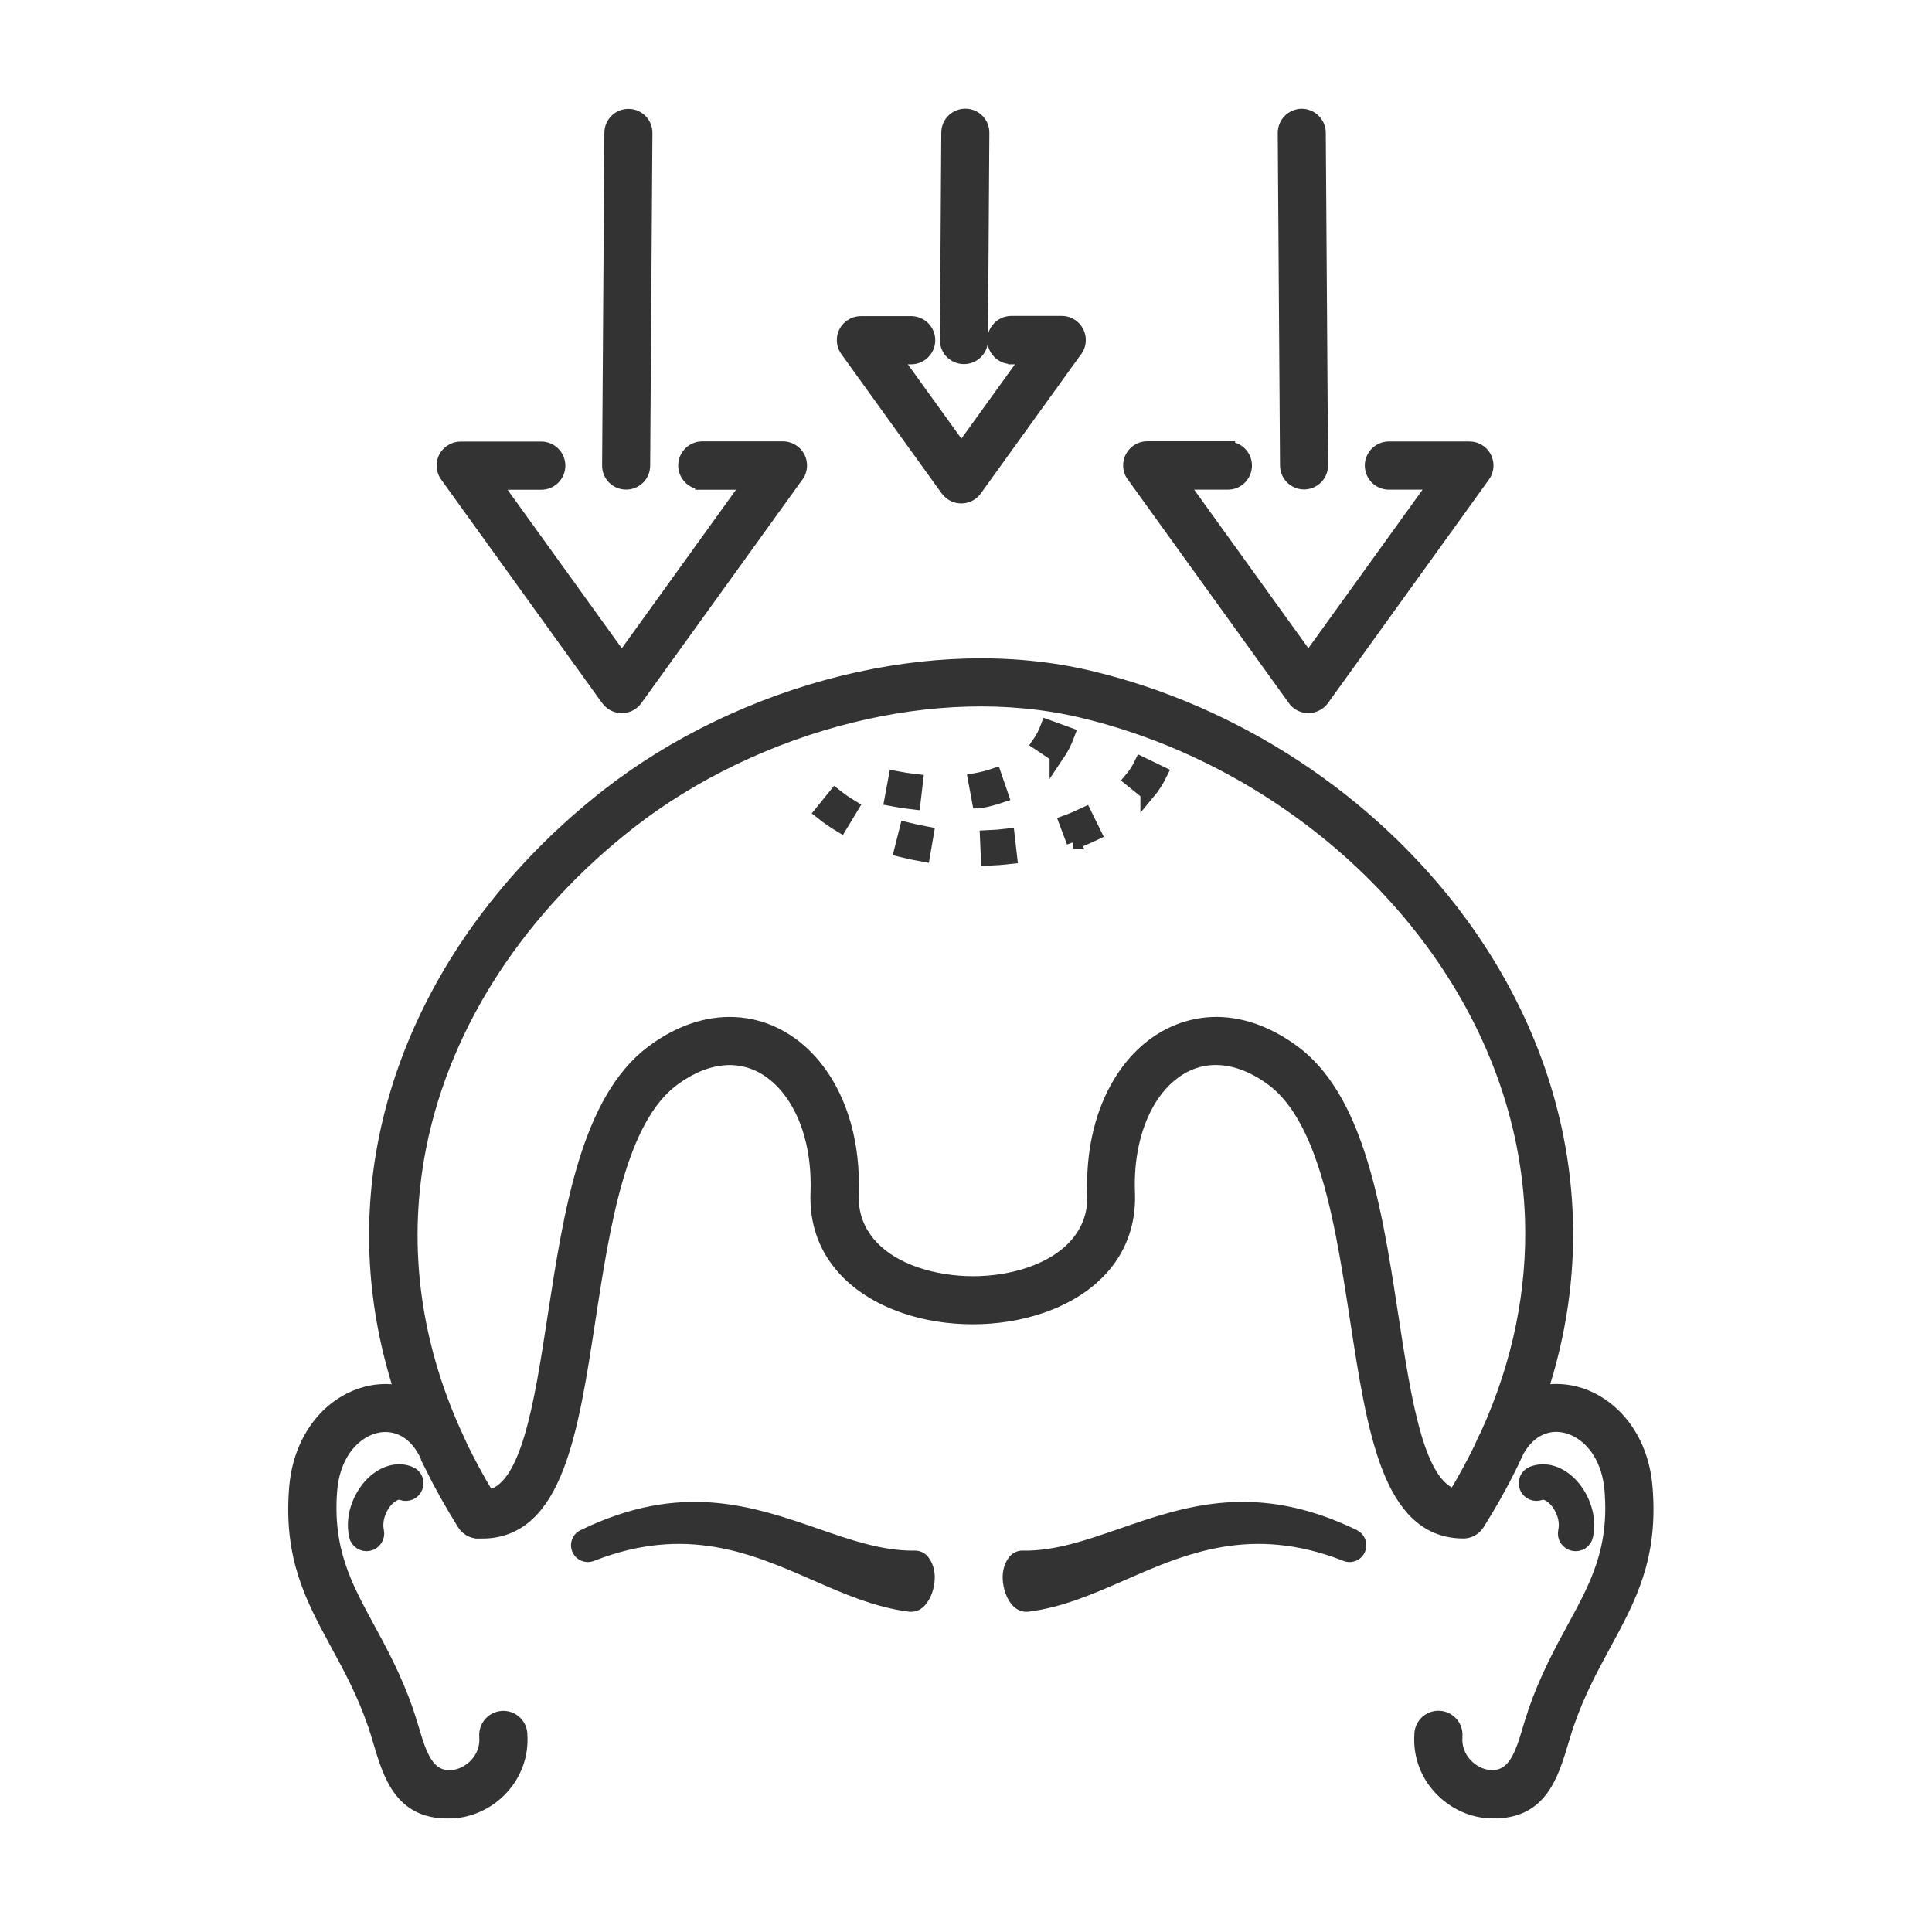
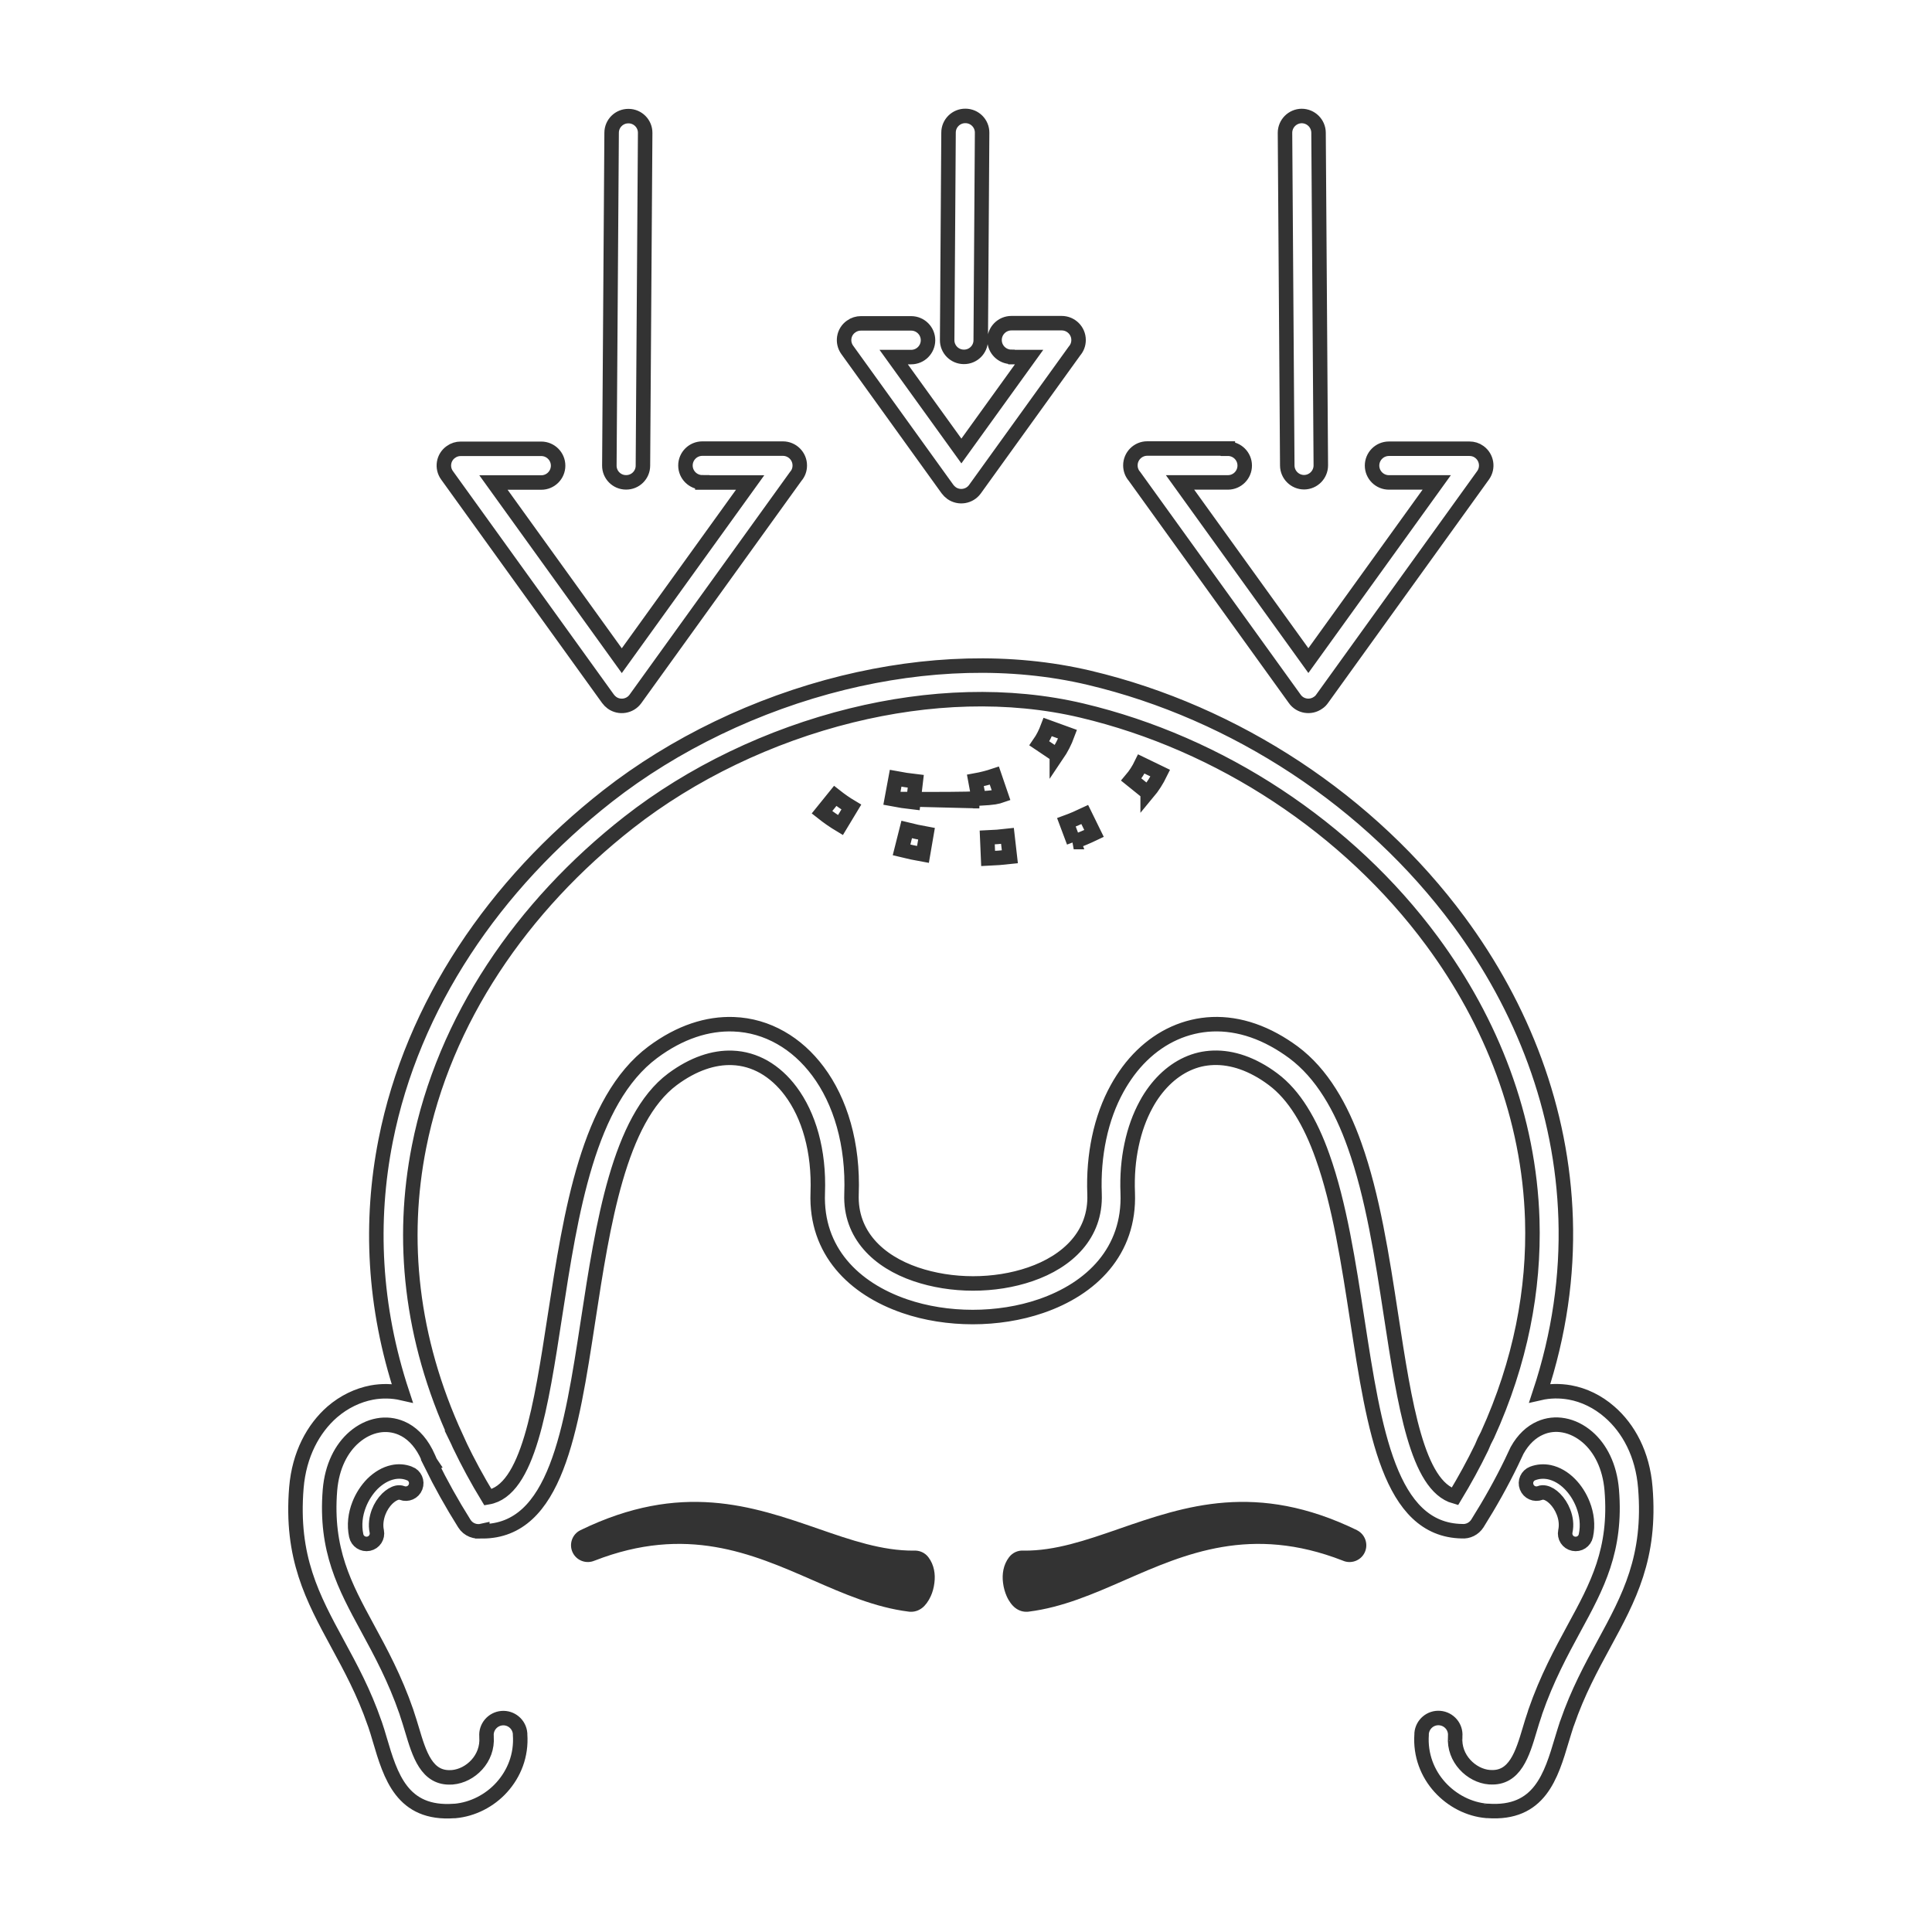
<svg xmlns="http://www.w3.org/2000/svg" width="80" height="80" viewBox="0 0 80 80" fill="none">
  <mask id="path-1-outside-1_1019_23666" maskUnits="userSpaceOnUse" x="11.235" y="3.8" width="58" height="72" fill="black">
    <rect fill="white" x="11.235" y="3.8" width="58" height="72" />
-     <path d="M63.776 61.82C63.551 61.906 63.302 61.795 63.216 61.571C63.13 61.346 63.24 61.098 63.465 61.012C63.69 60.926 63.923 60.914 64.152 60.959C64.459 61.024 64.753 61.196 64.998 61.444C65.227 61.673 65.423 61.975 65.55 62.306C65.705 62.701 65.763 63.15 65.668 63.587C65.619 63.824 65.391 63.971 65.153 63.922C64.916 63.873 64.769 63.644 64.818 63.407C64.876 63.138 64.839 62.861 64.741 62.612C64.659 62.399 64.532 62.203 64.385 62.057C64.254 61.926 64.111 61.836 63.972 61.808C63.903 61.795 63.833 61.795 63.772 61.82L63.776 61.82ZM53.209 5.501C53.209 5.117 53.519 4.807 53.899 4.803C54.284 4.803 54.594 5.113 54.598 5.493L54.692 19.27C54.692 19.654 54.382 19.964 54.002 19.968C53.617 19.968 53.307 19.658 53.303 19.278L53.209 5.501ZM50.842 18.581C51.226 18.581 51.541 18.891 51.541 19.278C51.541 19.662 51.23 19.976 50.842 19.976H48.863L54.177 27.354L59.492 19.976H57.513C57.129 19.976 56.814 19.666 56.814 19.278C56.814 18.895 57.125 18.581 57.513 18.581H60.849C60.992 18.581 61.131 18.621 61.253 18.711C61.564 18.936 61.633 19.368 61.413 19.678L54.75 28.93C54.705 28.995 54.652 29.052 54.582 29.097C54.271 29.321 53.834 29.252 53.613 28.938L46.975 19.723C46.868 19.601 46.807 19.442 46.807 19.27C46.807 18.887 47.118 18.572 47.506 18.572H50.842L50.842 18.581ZM25.326 5.498C25.326 5.114 25.64 4.804 26.025 4.808C26.409 4.808 26.72 5.122 26.715 5.506L26.622 19.283C26.622 19.667 26.307 19.977 25.922 19.973C25.538 19.973 25.227 19.659 25.232 19.275L25.326 5.498ZM29.082 19.972C28.698 19.972 28.383 19.662 28.383 19.274C28.383 18.891 28.694 18.576 29.082 18.576H32.418C32.802 18.576 33.117 18.887 33.117 19.274C33.117 19.45 33.056 19.605 32.949 19.727L26.311 28.942C26.086 29.252 25.652 29.321 25.342 29.101C25.276 29.052 25.219 28.995 25.174 28.933L18.511 19.682C18.286 19.372 18.356 18.935 18.671 18.715C18.793 18.625 18.936 18.584 19.075 18.584H22.411C22.795 18.584 23.11 18.895 23.11 19.282C23.11 19.666 22.799 19.98 22.411 19.98H20.433L25.747 27.358L31.061 19.98H29.082L29.082 19.972ZM39.277 5.49C39.277 5.106 39.592 4.796 39.976 4.8C40.361 4.8 40.671 5.114 40.667 5.498L40.61 14.088C40.61 14.471 40.295 14.782 39.911 14.777C39.527 14.777 39.216 14.463 39.22 14.08L39.277 5.49ZM41.881 14.777C41.497 14.777 41.182 14.467 41.182 14.08C41.182 13.696 41.493 13.382 41.881 13.382H43.962C44.346 13.382 44.661 13.692 44.661 14.08C44.661 14.255 44.599 14.41 44.493 14.533L40.369 20.258C40.144 20.568 39.711 20.637 39.4 20.417C39.334 20.368 39.277 20.311 39.232 20.25L35.083 14.488C34.858 14.178 34.928 13.741 35.243 13.521C35.365 13.431 35.508 13.39 35.647 13.39H37.728C38.112 13.39 38.427 13.7 38.427 14.088C38.427 14.471 38.116 14.786 37.728 14.786H37.005L39.809 18.675L42.613 14.786H41.889L41.881 14.777ZM43.761 31.272C43.946 30.999 44.093 30.713 44.207 30.403L43.386 30.105C43.295 30.346 43.185 30.57 43.038 30.782L43.761 31.268V31.272ZM36.927 33.084C37.221 33.141 37.52 33.186 37.818 33.219L37.92 32.353C37.642 32.321 37.364 32.28 37.086 32.227L36.927 33.084ZM40.553 33.174C40.859 33.117 41.162 33.043 41.456 32.941L41.174 32.117C40.916 32.203 40.659 32.268 40.389 32.317L40.548 33.174H40.553ZM47.522 32.831C47.727 32.586 47.907 32.3 48.046 32.015L47.261 31.635C47.15 31.864 47.007 32.088 46.844 32.28L47.522 32.827V32.831ZM34.036 33.635C34.278 33.827 34.535 34.006 34.801 34.165L35.251 33.419C35.017 33.28 34.797 33.125 34.584 32.957L34.036 33.635ZM37.331 35.194C37.626 35.267 37.92 35.328 38.218 35.381L38.365 34.525C38.092 34.475 37.818 34.418 37.544 34.349L37.331 35.194ZM40.916 35.549C41.219 35.536 41.517 35.512 41.816 35.479L41.717 34.614C41.439 34.647 41.157 34.667 40.879 34.679L40.916 35.549ZM44.46 34.867C44.746 34.761 45.029 34.643 45.302 34.512L44.918 33.729C44.669 33.847 44.415 33.957 44.158 34.051L44.464 34.867H44.46ZM16.958 61.013C17.183 61.098 17.293 61.347 17.207 61.572C17.121 61.796 16.872 61.906 16.647 61.821C16.586 61.796 16.516 61.796 16.447 61.808C16.312 61.837 16.169 61.927 16.034 62.057C15.887 62.204 15.76 62.396 15.678 62.612C15.584 62.861 15.543 63.143 15.601 63.408C15.65 63.645 15.499 63.873 15.266 63.922C15.028 63.971 14.8 63.82 14.751 63.588C14.656 63.147 14.714 62.702 14.869 62.306C14.996 61.976 15.192 61.678 15.421 61.445C15.67 61.2 15.96 61.025 16.267 60.96C16.492 60.911 16.729 60.923 16.954 61.013L16.958 61.013ZM17.857 60.609C17.829 60.568 17.804 60.519 17.784 60.47C17.771 60.441 17.759 60.413 17.747 60.384C17.71 60.307 17.673 60.229 17.637 60.152C17.371 59.637 17.015 59.303 16.627 59.136C16.316 59.001 15.977 58.964 15.65 59.025C15.306 59.087 14.967 59.254 14.669 59.511C14.137 59.968 13.745 60.715 13.663 61.702C13.463 64.183 14.276 65.681 15.213 67.407C15.76 68.415 16.349 69.497 16.831 70.892C16.839 70.913 16.843 70.929 16.848 70.949C16.929 71.19 16.995 71.406 17.06 71.623C17.359 72.623 17.665 73.667 18.707 73.594H18.728C19.108 73.561 19.476 73.369 19.746 73.071C20.016 72.773 20.179 72.37 20.146 71.921V71.908V71.896C20.114 71.513 20.4 71.178 20.784 71.145C21.168 71.113 21.504 71.398 21.536 71.782V71.81V71.823C21.598 72.684 21.287 73.443 20.78 74.006C20.277 74.565 19.57 74.924 18.838 74.989H18.802C16.647 75.144 16.173 73.549 15.723 72.023C15.658 71.802 15.593 71.582 15.531 71.406C15.523 71.39 15.519 71.37 15.511 71.353C15.069 70.072 14.509 69.044 13.986 68.081C12.944 66.159 12.036 64.49 12.273 61.6C12.388 60.221 12.972 59.152 13.757 58.466C14.244 58.046 14.812 57.773 15.396 57.662C15.813 57.585 16.243 57.593 16.655 57.687C15.466 54.096 15.311 50.558 15.969 47.227C17.077 41.62 20.49 36.622 25.162 32.961C27.909 30.811 31.331 29.154 34.916 28.272C38.304 27.44 41.844 27.293 45.111 28.068C48.144 28.786 51.046 30.068 53.65 31.782C56.262 33.504 58.572 35.667 60.407 38.148C63.044 41.715 64.687 45.942 64.83 50.472C64.904 52.819 64.569 55.238 63.759 57.683C64.168 57.589 64.593 57.585 65.006 57.658C65.591 57.764 66.159 58.038 66.645 58.462C67.434 59.144 68.019 60.213 68.129 61.596C68.366 64.486 67.459 66.155 66.416 68.077C65.893 69.04 65.333 70.068 64.892 71.349C64.883 71.37 64.879 71.386 64.871 71.402C64.81 71.578 64.749 71.798 64.679 72.019C64.225 73.545 63.755 75.141 61.601 74.985C61.556 74.981 61.584 74.985 61.564 74.985C60.832 74.924 60.129 74.561 59.622 74.002C59.115 73.443 58.805 72.68 58.866 71.819C58.87 71.778 58.866 71.794 58.866 71.778C58.899 71.394 59.234 71.109 59.618 71.141C60.002 71.174 60.289 71.508 60.256 71.892C60.252 71.929 60.256 71.896 60.256 71.917C60.223 72.37 60.387 72.769 60.657 73.067C60.926 73.365 61.298 73.561 61.674 73.59C61.711 73.594 61.666 73.59 61.695 73.59C62.733 73.663 63.044 72.618 63.342 71.619C63.408 71.403 63.469 71.186 63.555 70.945C63.559 70.925 63.567 70.909 63.571 70.888C64.053 69.497 64.642 68.415 65.19 67.403C66.13 65.677 66.944 64.175 66.739 61.698C66.657 60.711 66.265 59.964 65.734 59.507C65.435 59.25 65.096 59.083 64.753 59.021C64.421 58.96 64.086 58.993 63.776 59.132C63.412 59.291 63.077 59.593 62.819 60.058C62.754 60.201 62.684 60.348 62.615 60.49C62.606 60.511 62.594 60.531 62.586 60.552C62.177 61.396 61.707 62.237 61.176 63.082C61.033 63.306 60.783 63.425 60.534 63.404C57.542 63.351 56.908 59.23 56.205 54.667C55.845 52.329 55.469 49.86 54.762 47.885C54.513 47.179 54.218 46.538 53.871 45.987C53.54 45.461 53.156 45.016 52.71 44.685C52.497 44.526 52.285 44.388 52.076 44.277C51.23 43.816 50.417 43.706 49.689 43.873C48.966 44.045 48.32 44.502 47.813 45.179C47.682 45.355 47.563 45.538 47.457 45.738C47.191 46.224 46.987 46.783 46.856 47.407C46.725 48.02 46.668 48.685 46.697 49.399C46.787 51.806 45.201 53.365 43.1 54.084C42.221 54.386 41.244 54.536 40.279 54.536C39.31 54.536 38.337 54.386 37.459 54.084C35.357 53.361 33.771 51.802 33.861 49.399C33.927 47.652 33.489 46.183 32.741 45.183C32.422 44.755 32.046 44.416 31.633 44.179C31.229 43.951 30.787 43.82 30.321 43.804C29.557 43.775 28.711 44.049 27.848 44.689C25.633 46.338 24.962 50.692 24.353 54.671C23.65 59.262 23.012 63.404 19.971 63.408V63.392C19.689 63.457 19.386 63.343 19.227 63.086C18.708 62.261 18.25 61.437 17.845 60.613L17.857 60.609ZM18.892 59.539C18.936 59.629 18.981 59.723 19.022 59.821C19.37 60.547 19.762 61.274 20.204 62C21.867 61.719 22.399 58.27 22.983 54.463C23.637 50.215 24.353 45.567 27.03 43.571C28.158 42.73 29.307 42.371 30.378 42.412C31.077 42.437 31.735 42.633 32.328 42.971C32.913 43.302 33.432 43.771 33.869 44.355C34.797 45.595 35.337 47.37 35.259 49.447C35.198 51.125 36.367 52.235 37.92 52.765C38.652 53.014 39.469 53.145 40.291 53.145C41.113 53.145 41.926 53.018 42.662 52.765C44.211 52.235 45.384 51.125 45.323 49.447C45.29 48.619 45.36 47.84 45.511 47.125C45.67 46.366 45.924 45.677 46.255 45.077C46.398 44.816 46.553 44.579 46.717 44.355C47.42 43.412 48.344 42.771 49.395 42.522C50.441 42.273 51.594 42.424 52.759 43.061C53.029 43.208 53.294 43.379 53.556 43.571C54.148 44.012 54.643 44.579 55.064 45.248C55.473 45.893 55.808 46.628 56.09 47.423C56.842 49.529 57.231 52.059 57.599 54.463C58.167 58.164 58.682 61.527 60.243 61.967C60.652 61.29 61.02 60.617 61.347 59.943C61.421 59.756 61.502 59.584 61.592 59.421C62.97 56.393 63.534 53.386 63.448 50.508C63.317 46.281 61.772 42.322 59.295 38.968C57.562 36.621 55.371 34.573 52.893 32.941C50.428 31.316 47.673 30.104 44.8 29.423C41.754 28.701 38.439 28.839 35.259 29.623C31.862 30.459 28.628 32.022 26.033 34.055C21.614 37.515 18.388 42.228 17.35 47.492C16.598 51.296 16.986 55.401 18.895 59.539L18.892 59.539Z" />
  </mask>
-   <path d="M63.776 61.82C63.551 61.906 63.302 61.795 63.216 61.571C63.13 61.346 63.24 61.098 63.465 61.012C63.69 60.926 63.923 60.914 64.152 60.959C64.459 61.024 64.753 61.196 64.998 61.444C65.227 61.673 65.423 61.975 65.55 62.306C65.705 62.701 65.763 63.15 65.668 63.587C65.619 63.824 65.391 63.971 65.153 63.922C64.916 63.873 64.769 63.644 64.818 63.407C64.876 63.138 64.839 62.861 64.741 62.612C64.659 62.399 64.532 62.203 64.385 62.057C64.254 61.926 64.111 61.836 63.972 61.808C63.903 61.795 63.833 61.795 63.772 61.82L63.776 61.82ZM53.209 5.501C53.209 5.117 53.519 4.807 53.899 4.803C54.284 4.803 54.594 5.113 54.598 5.493L54.692 19.27C54.692 19.654 54.382 19.964 54.002 19.968C53.617 19.968 53.307 19.658 53.303 19.278L53.209 5.501ZM50.842 18.581C51.226 18.581 51.541 18.891 51.541 19.278C51.541 19.662 51.23 19.976 50.842 19.976H48.863L54.177 27.354L59.492 19.976H57.513C57.129 19.976 56.814 19.666 56.814 19.278C56.814 18.895 57.125 18.581 57.513 18.581H60.849C60.992 18.581 61.131 18.621 61.253 18.711C61.564 18.936 61.633 19.368 61.413 19.678L54.75 28.93C54.705 28.995 54.652 29.052 54.582 29.097C54.271 29.321 53.834 29.252 53.613 28.938L46.975 19.723C46.868 19.601 46.807 19.442 46.807 19.27C46.807 18.887 47.118 18.572 47.506 18.572H50.842L50.842 18.581ZM25.326 5.498C25.326 5.114 25.64 4.804 26.025 4.808C26.409 4.808 26.72 5.122 26.715 5.506L26.622 19.283C26.622 19.667 26.307 19.977 25.922 19.973C25.538 19.973 25.227 19.659 25.232 19.275L25.326 5.498ZM29.082 19.972C28.698 19.972 28.383 19.662 28.383 19.274C28.383 18.891 28.694 18.576 29.082 18.576H32.418C32.802 18.576 33.117 18.887 33.117 19.274C33.117 19.45 33.056 19.605 32.949 19.727L26.311 28.942C26.086 29.252 25.652 29.321 25.342 29.101C25.276 29.052 25.219 28.995 25.174 28.933L18.511 19.682C18.286 19.372 18.356 18.935 18.671 18.715C18.793 18.625 18.936 18.584 19.075 18.584H22.411C22.795 18.584 23.11 18.895 23.11 19.282C23.11 19.666 22.799 19.98 22.411 19.98H20.433L25.747 27.358L31.061 19.98H29.082L29.082 19.972ZM39.277 5.49C39.277 5.106 39.592 4.796 39.976 4.8C40.361 4.8 40.671 5.114 40.667 5.498L40.61 14.088C40.61 14.471 40.295 14.782 39.911 14.777C39.527 14.777 39.216 14.463 39.22 14.08L39.277 5.49ZM41.881 14.777C41.497 14.777 41.182 14.467 41.182 14.08C41.182 13.696 41.493 13.382 41.881 13.382H43.962C44.346 13.382 44.661 13.692 44.661 14.08C44.661 14.255 44.599 14.41 44.493 14.533L40.369 20.258C40.144 20.568 39.711 20.637 39.4 20.417C39.334 20.368 39.277 20.311 39.232 20.25L35.083 14.488C34.858 14.178 34.928 13.741 35.243 13.521C35.365 13.431 35.508 13.39 35.647 13.39H37.728C38.112 13.39 38.427 13.7 38.427 14.088C38.427 14.471 38.116 14.786 37.728 14.786H37.005L39.809 18.675L42.613 14.786H41.889L41.881 14.777ZM43.761 31.272C43.946 30.999 44.093 30.713 44.207 30.403L43.386 30.105C43.295 30.346 43.185 30.57 43.038 30.782L43.761 31.268V31.272ZM36.927 33.084C37.221 33.141 37.52 33.186 37.818 33.219L37.92 32.353C37.642 32.321 37.364 32.28 37.086 32.227L36.927 33.084ZM40.553 33.174C40.859 33.117 41.162 33.043 41.456 32.941L41.174 32.117C40.916 32.203 40.659 32.268 40.389 32.317L40.548 33.174H40.553ZM47.522 32.831C47.727 32.586 47.907 32.3 48.046 32.015L47.261 31.635C47.15 31.864 47.007 32.088 46.844 32.28L47.522 32.827V32.831ZM34.036 33.635C34.278 33.827 34.535 34.006 34.801 34.165L35.251 33.419C35.017 33.28 34.797 33.125 34.584 32.957L34.036 33.635ZM37.331 35.194C37.626 35.267 37.92 35.328 38.218 35.381L38.365 34.525C38.092 34.475 37.818 34.418 37.544 34.349L37.331 35.194ZM40.916 35.549C41.219 35.536 41.517 35.512 41.816 35.479L41.717 34.614C41.439 34.647 41.157 34.667 40.879 34.679L40.916 35.549ZM44.46 34.867C44.746 34.761 45.029 34.643 45.302 34.512L44.918 33.729C44.669 33.847 44.415 33.957 44.158 34.051L44.464 34.867H44.46ZM16.958 61.013C17.183 61.098 17.293 61.347 17.207 61.572C17.121 61.796 16.872 61.906 16.647 61.821C16.586 61.796 16.516 61.796 16.447 61.808C16.312 61.837 16.169 61.927 16.034 62.057C15.887 62.204 15.76 62.396 15.678 62.612C15.584 62.861 15.543 63.143 15.601 63.408C15.65 63.645 15.499 63.873 15.266 63.922C15.028 63.971 14.8 63.82 14.751 63.588C14.656 63.147 14.714 62.702 14.869 62.306C14.996 61.976 15.192 61.678 15.421 61.445C15.67 61.2 15.96 61.025 16.267 60.96C16.492 60.911 16.729 60.923 16.954 61.013L16.958 61.013ZM17.857 60.609C17.829 60.568 17.804 60.519 17.784 60.47C17.771 60.441 17.759 60.413 17.747 60.384C17.71 60.307 17.673 60.229 17.637 60.152C17.371 59.637 17.015 59.303 16.627 59.136C16.316 59.001 15.977 58.964 15.65 59.025C15.306 59.087 14.967 59.254 14.669 59.511C14.137 59.968 13.745 60.715 13.663 61.702C13.463 64.183 14.276 65.681 15.213 67.407C15.76 68.415 16.349 69.497 16.831 70.892C16.839 70.913 16.843 70.929 16.848 70.949C16.929 71.19 16.995 71.406 17.06 71.623C17.359 72.623 17.665 73.667 18.707 73.594H18.728C19.108 73.561 19.476 73.369 19.746 73.071C20.016 72.773 20.179 72.37 20.146 71.921V71.908V71.896C20.114 71.513 20.4 71.178 20.784 71.145C21.168 71.113 21.504 71.398 21.536 71.782V71.81V71.823C21.598 72.684 21.287 73.443 20.78 74.006C20.277 74.565 19.57 74.924 18.838 74.989H18.802C16.647 75.144 16.173 73.549 15.723 72.023C15.658 71.802 15.593 71.582 15.531 71.406C15.523 71.39 15.519 71.37 15.511 71.353C15.069 70.072 14.509 69.044 13.986 68.081C12.944 66.159 12.036 64.49 12.273 61.6C12.388 60.221 12.972 59.152 13.757 58.466C14.244 58.046 14.812 57.773 15.396 57.662C15.813 57.585 16.243 57.593 16.655 57.687C15.466 54.096 15.311 50.558 15.969 47.227C17.077 41.62 20.49 36.622 25.162 32.961C27.909 30.811 31.331 29.154 34.916 28.272C38.304 27.44 41.844 27.293 45.111 28.068C48.144 28.786 51.046 30.068 53.65 31.782C56.262 33.504 58.572 35.667 60.407 38.148C63.044 41.715 64.687 45.942 64.83 50.472C64.904 52.819 64.569 55.238 63.759 57.683C64.168 57.589 64.593 57.585 65.006 57.658C65.591 57.764 66.159 58.038 66.645 58.462C67.434 59.144 68.019 60.213 68.129 61.596C68.366 64.486 67.459 66.155 66.416 68.077C65.893 69.04 65.333 70.068 64.892 71.349C64.883 71.37 64.879 71.386 64.871 71.402C64.81 71.578 64.749 71.798 64.679 72.019C64.225 73.545 63.755 75.141 61.601 74.985C61.556 74.981 61.584 74.985 61.564 74.985C60.832 74.924 60.129 74.561 59.622 74.002C59.115 73.443 58.805 72.68 58.866 71.819C58.87 71.778 58.866 71.794 58.866 71.778C58.899 71.394 59.234 71.109 59.618 71.141C60.002 71.174 60.289 71.508 60.256 71.892C60.252 71.929 60.256 71.896 60.256 71.917C60.223 72.37 60.387 72.769 60.657 73.067C60.926 73.365 61.298 73.561 61.674 73.59C61.711 73.594 61.666 73.59 61.695 73.59C62.733 73.663 63.044 72.618 63.342 71.619C63.408 71.403 63.469 71.186 63.555 70.945C63.559 70.925 63.567 70.909 63.571 70.888C64.053 69.497 64.642 68.415 65.19 67.403C66.13 65.677 66.944 64.175 66.739 61.698C66.657 60.711 66.265 59.964 65.734 59.507C65.435 59.25 65.096 59.083 64.753 59.021C64.421 58.96 64.086 58.993 63.776 59.132C63.412 59.291 63.077 59.593 62.819 60.058C62.754 60.201 62.684 60.348 62.615 60.49C62.606 60.511 62.594 60.531 62.586 60.552C62.177 61.396 61.707 62.237 61.176 63.082C61.033 63.306 60.783 63.425 60.534 63.404C57.542 63.351 56.908 59.23 56.205 54.667C55.845 52.329 55.469 49.86 54.762 47.885C54.513 47.179 54.218 46.538 53.871 45.987C53.54 45.461 53.156 45.016 52.71 44.685C52.497 44.526 52.285 44.388 52.076 44.277C51.23 43.816 50.417 43.706 49.689 43.873C48.966 44.045 48.32 44.502 47.813 45.179C47.682 45.355 47.563 45.538 47.457 45.738C47.191 46.224 46.987 46.783 46.856 47.407C46.725 48.02 46.668 48.685 46.697 49.399C46.787 51.806 45.201 53.365 43.1 54.084C42.221 54.386 41.244 54.536 40.279 54.536C39.31 54.536 38.337 54.386 37.459 54.084C35.357 53.361 33.771 51.802 33.861 49.399C33.927 47.652 33.489 46.183 32.741 45.183C32.422 44.755 32.046 44.416 31.633 44.179C31.229 43.951 30.787 43.82 30.321 43.804C29.557 43.775 28.711 44.049 27.848 44.689C25.633 46.338 24.962 50.692 24.353 54.671C23.65 59.262 23.012 63.404 19.971 63.408V63.392C19.689 63.457 19.386 63.343 19.227 63.086C18.708 62.261 18.25 61.437 17.845 60.613L17.857 60.609ZM18.892 59.539C18.936 59.629 18.981 59.723 19.022 59.821C19.37 60.547 19.762 61.274 20.204 62C21.867 61.719 22.399 58.27 22.983 54.463C23.637 50.215 24.353 45.567 27.03 43.571C28.158 42.73 29.307 42.371 30.378 42.412C31.077 42.437 31.735 42.633 32.328 42.971C32.913 43.302 33.432 43.771 33.869 44.355C34.797 45.595 35.337 47.37 35.259 49.447C35.198 51.125 36.367 52.235 37.92 52.765C38.652 53.014 39.469 53.145 40.291 53.145C41.113 53.145 41.926 53.018 42.662 52.765C44.211 52.235 45.384 51.125 45.323 49.447C45.29 48.619 45.36 47.84 45.511 47.125C45.67 46.366 45.924 45.677 46.255 45.077C46.398 44.816 46.553 44.579 46.717 44.355C47.42 43.412 48.344 42.771 49.395 42.522C50.441 42.273 51.594 42.424 52.759 43.061C53.029 43.208 53.294 43.379 53.556 43.571C54.148 44.012 54.643 44.579 55.064 45.248C55.473 45.893 55.808 46.628 56.09 47.423C56.842 49.529 57.231 52.059 57.599 54.463C58.167 58.164 58.682 61.527 60.243 61.967C60.652 61.29 61.02 60.617 61.347 59.943C61.421 59.756 61.502 59.584 61.592 59.421C62.97 56.393 63.534 53.386 63.448 50.508C63.317 46.281 61.772 42.322 59.295 38.968C57.562 36.621 55.371 34.573 52.893 32.941C50.428 31.316 47.673 30.104 44.8 29.423C41.754 28.701 38.439 28.839 35.259 29.623C31.862 30.459 28.628 32.022 26.033 34.055C21.614 37.515 18.388 42.228 17.35 47.492C16.598 51.296 16.986 55.401 18.895 59.539L18.892 59.539Z" fill="#333333" />
-   <path d="M63.776 61.82C63.551 61.906 63.302 61.795 63.216 61.571C63.13 61.346 63.24 61.098 63.465 61.012C63.69 60.926 63.923 60.914 64.152 60.959C64.459 61.024 64.753 61.196 64.998 61.444C65.227 61.673 65.423 61.975 65.55 62.306C65.705 62.701 65.763 63.15 65.668 63.587C65.619 63.824 65.391 63.971 65.153 63.922C64.916 63.873 64.769 63.644 64.818 63.407C64.876 63.138 64.839 62.861 64.741 62.612C64.659 62.399 64.532 62.203 64.385 62.057C64.254 61.926 64.111 61.836 63.972 61.808C63.903 61.795 63.833 61.795 63.772 61.82L63.776 61.82ZM53.209 5.501C53.209 5.117 53.519 4.807 53.899 4.803C54.284 4.803 54.594 5.113 54.598 5.493L54.692 19.27C54.692 19.654 54.382 19.964 54.002 19.968C53.617 19.968 53.307 19.658 53.303 19.278L53.209 5.501ZM50.842 18.581C51.226 18.581 51.541 18.891 51.541 19.278C51.541 19.662 51.23 19.976 50.842 19.976H48.863L54.177 27.354L59.492 19.976H57.513C57.129 19.976 56.814 19.666 56.814 19.278C56.814 18.895 57.125 18.581 57.513 18.581H60.849C60.992 18.581 61.131 18.621 61.253 18.711C61.564 18.936 61.633 19.368 61.413 19.678L54.75 28.93C54.705 28.995 54.652 29.052 54.582 29.097C54.271 29.321 53.834 29.252 53.613 28.938L46.975 19.723C46.868 19.601 46.807 19.442 46.807 19.27C46.807 18.887 47.118 18.572 47.506 18.572H50.842L50.842 18.581ZM25.326 5.498C25.326 5.114 25.64 4.804 26.025 4.808C26.409 4.808 26.72 5.122 26.715 5.506L26.622 19.283C26.622 19.667 26.307 19.977 25.922 19.973C25.538 19.973 25.227 19.659 25.232 19.275L25.326 5.498ZM29.082 19.972C28.698 19.972 28.383 19.662 28.383 19.274C28.383 18.891 28.694 18.576 29.082 18.576H32.418C32.802 18.576 33.117 18.887 33.117 19.274C33.117 19.45 33.056 19.605 32.949 19.727L26.311 28.942C26.086 29.252 25.652 29.321 25.342 29.101C25.276 29.052 25.219 28.995 25.174 28.933L18.511 19.682C18.286 19.372 18.356 18.935 18.671 18.715C18.793 18.625 18.936 18.584 19.075 18.584H22.411C22.795 18.584 23.11 18.895 23.11 19.282C23.11 19.666 22.799 19.98 22.411 19.98H20.433L25.747 27.358L31.061 19.98H29.082L29.082 19.972ZM39.277 5.49C39.277 5.106 39.592 4.796 39.976 4.8C40.361 4.8 40.671 5.114 40.667 5.498L40.61 14.088C40.61 14.471 40.295 14.782 39.911 14.777C39.527 14.777 39.216 14.463 39.22 14.08L39.277 5.49ZM41.881 14.777C41.497 14.777 41.182 14.467 41.182 14.08C41.182 13.696 41.493 13.382 41.881 13.382H43.962C44.346 13.382 44.661 13.692 44.661 14.08C44.661 14.255 44.599 14.41 44.493 14.533L40.369 20.258C40.144 20.568 39.711 20.637 39.4 20.417C39.334 20.368 39.277 20.311 39.232 20.25L35.083 14.488C34.858 14.178 34.928 13.741 35.243 13.521C35.365 13.431 35.508 13.39 35.647 13.39H37.728C38.112 13.39 38.427 13.7 38.427 14.088C38.427 14.471 38.116 14.786 37.728 14.786H37.005L39.809 18.675L42.613 14.786H41.889L41.881 14.777ZM43.761 31.272C43.946 30.999 44.093 30.713 44.207 30.403L43.386 30.105C43.295 30.346 43.185 30.57 43.038 30.782L43.761 31.268V31.272ZM36.927 33.084C37.221 33.141 37.52 33.186 37.818 33.219L37.92 32.353C37.642 32.321 37.364 32.28 37.086 32.227L36.927 33.084ZM40.553 33.174C40.859 33.117 41.162 33.043 41.456 32.941L41.174 32.117C40.916 32.203 40.659 32.268 40.389 32.317L40.548 33.174H40.553ZM47.522 32.831C47.727 32.586 47.907 32.3 48.046 32.015L47.261 31.635C47.15 31.864 47.007 32.088 46.844 32.28L47.522 32.827V32.831ZM34.036 33.635C34.278 33.827 34.535 34.006 34.801 34.165L35.251 33.419C35.017 33.28 34.797 33.125 34.584 32.957L34.036 33.635ZM37.331 35.194C37.626 35.267 37.92 35.328 38.218 35.381L38.365 34.525C38.092 34.475 37.818 34.418 37.544 34.349L37.331 35.194ZM40.916 35.549C41.219 35.536 41.517 35.512 41.816 35.479L41.717 34.614C41.439 34.647 41.157 34.667 40.879 34.679L40.916 35.549ZM44.46 34.867C44.746 34.761 45.029 34.643 45.302 34.512L44.918 33.729C44.669 33.847 44.415 33.957 44.158 34.051L44.464 34.867H44.46ZM16.958 61.013C17.183 61.098 17.293 61.347 17.207 61.572C17.121 61.796 16.872 61.906 16.647 61.821C16.586 61.796 16.516 61.796 16.447 61.808C16.312 61.837 16.169 61.927 16.034 62.057C15.887 62.204 15.76 62.396 15.678 62.612C15.584 62.861 15.543 63.143 15.601 63.408C15.65 63.645 15.499 63.873 15.266 63.922C15.028 63.971 14.8 63.82 14.751 63.588C14.656 63.147 14.714 62.702 14.869 62.306C14.996 61.976 15.192 61.678 15.421 61.445C15.67 61.2 15.96 61.025 16.267 60.96C16.492 60.911 16.729 60.923 16.954 61.013L16.958 61.013ZM17.857 60.609C17.829 60.568 17.804 60.519 17.784 60.47C17.771 60.441 17.759 60.413 17.747 60.384C17.71 60.307 17.673 60.229 17.637 60.152C17.371 59.637 17.015 59.303 16.627 59.136C16.316 59.001 15.977 58.964 15.65 59.025C15.306 59.087 14.967 59.254 14.669 59.511C14.137 59.968 13.745 60.715 13.663 61.702C13.463 64.183 14.276 65.681 15.213 67.407C15.76 68.415 16.349 69.497 16.831 70.892C16.839 70.913 16.843 70.929 16.848 70.949C16.929 71.19 16.995 71.406 17.06 71.623C17.359 72.623 17.665 73.667 18.707 73.594H18.728C19.108 73.561 19.476 73.369 19.746 73.071C20.016 72.773 20.179 72.37 20.146 71.921V71.908V71.896C20.114 71.513 20.4 71.178 20.784 71.145C21.168 71.113 21.504 71.398 21.536 71.782V71.81V71.823C21.598 72.684 21.287 73.443 20.78 74.006C20.277 74.565 19.57 74.924 18.838 74.989H18.802C16.647 75.144 16.173 73.549 15.723 72.023C15.658 71.802 15.593 71.582 15.531 71.406C15.523 71.39 15.519 71.37 15.511 71.353C15.069 70.072 14.509 69.044 13.986 68.081C12.944 66.159 12.036 64.49 12.273 61.6C12.388 60.221 12.972 59.152 13.757 58.466C14.244 58.046 14.812 57.773 15.396 57.662C15.813 57.585 16.243 57.593 16.655 57.687C15.466 54.096 15.311 50.558 15.969 47.227C17.077 41.62 20.49 36.622 25.162 32.961C27.909 30.811 31.331 29.154 34.916 28.272C38.304 27.44 41.844 27.293 45.111 28.068C48.144 28.786 51.046 30.068 53.65 31.782C56.262 33.504 58.572 35.667 60.407 38.148C63.044 41.715 64.687 45.942 64.83 50.472C64.904 52.819 64.569 55.238 63.759 57.683C64.168 57.589 64.593 57.585 65.006 57.658C65.591 57.764 66.159 58.038 66.645 58.462C67.434 59.144 68.019 60.213 68.129 61.596C68.366 64.486 67.459 66.155 66.416 68.077C65.893 69.04 65.333 70.068 64.892 71.349C64.883 71.37 64.879 71.386 64.871 71.402C64.81 71.578 64.749 71.798 64.679 72.019C64.225 73.545 63.755 75.141 61.601 74.985C61.556 74.981 61.584 74.985 61.564 74.985C60.832 74.924 60.129 74.561 59.622 74.002C59.115 73.443 58.805 72.68 58.866 71.819C58.87 71.778 58.866 71.794 58.866 71.778C58.899 71.394 59.234 71.109 59.618 71.141C60.002 71.174 60.289 71.508 60.256 71.892C60.252 71.929 60.256 71.896 60.256 71.917C60.223 72.37 60.387 72.769 60.657 73.067C60.926 73.365 61.298 73.561 61.674 73.59C61.711 73.594 61.666 73.59 61.695 73.59C62.733 73.663 63.044 72.618 63.342 71.619C63.408 71.403 63.469 71.186 63.555 70.945C63.559 70.925 63.567 70.909 63.571 70.888C64.053 69.497 64.642 68.415 65.19 67.403C66.13 65.677 66.944 64.175 66.739 61.698C66.657 60.711 66.265 59.964 65.734 59.507C65.435 59.25 65.096 59.083 64.753 59.021C64.421 58.96 64.086 58.993 63.776 59.132C63.412 59.291 63.077 59.593 62.819 60.058C62.754 60.201 62.684 60.348 62.615 60.49C62.606 60.511 62.594 60.531 62.586 60.552C62.177 61.396 61.707 62.237 61.176 63.082C61.033 63.306 60.783 63.425 60.534 63.404C57.542 63.351 56.908 59.23 56.205 54.667C55.845 52.329 55.469 49.86 54.762 47.885C54.513 47.179 54.218 46.538 53.871 45.987C53.54 45.461 53.156 45.016 52.71 44.685C52.497 44.526 52.285 44.388 52.076 44.277C51.23 43.816 50.417 43.706 49.689 43.873C48.966 44.045 48.32 44.502 47.813 45.179C47.682 45.355 47.563 45.538 47.457 45.738C47.191 46.224 46.987 46.783 46.856 47.407C46.725 48.02 46.668 48.685 46.697 49.399C46.787 51.806 45.201 53.365 43.1 54.084C42.221 54.386 41.244 54.536 40.279 54.536C39.31 54.536 38.337 54.386 37.459 54.084C35.357 53.361 33.771 51.802 33.861 49.399C33.927 47.652 33.489 46.183 32.741 45.183C32.422 44.755 32.046 44.416 31.633 44.179C31.229 43.951 30.787 43.82 30.321 43.804C29.557 43.775 28.711 44.049 27.848 44.689C25.633 46.338 24.962 50.692 24.353 54.671C23.65 59.262 23.012 63.404 19.971 63.408V63.392C19.689 63.457 19.386 63.343 19.227 63.086C18.708 62.261 18.25 61.437 17.845 60.613L17.857 60.609ZM18.892 59.539C18.936 59.629 18.981 59.723 19.022 59.821C19.37 60.547 19.762 61.274 20.204 62C21.867 61.719 22.399 58.27 22.983 54.463C23.637 50.215 24.353 45.567 27.03 43.571C28.158 42.73 29.307 42.371 30.378 42.412C31.077 42.437 31.735 42.633 32.328 42.971C32.913 43.302 33.432 43.771 33.869 44.355C34.797 45.595 35.337 47.37 35.259 49.447C35.198 51.125 36.367 52.235 37.92 52.765C38.652 53.014 39.469 53.145 40.291 53.145C41.113 53.145 41.926 53.018 42.662 52.765C44.211 52.235 45.384 51.125 45.323 49.447C45.29 48.619 45.36 47.84 45.511 47.125C45.67 46.366 45.924 45.677 46.255 45.077C46.398 44.816 46.553 44.579 46.717 44.355C47.42 43.412 48.344 42.771 49.395 42.522C50.441 42.273 51.594 42.424 52.759 43.061C53.029 43.208 53.294 43.379 53.556 43.571C54.148 44.012 54.643 44.579 55.064 45.248C55.473 45.893 55.808 46.628 56.09 47.423C56.842 49.529 57.231 52.059 57.599 54.463C58.167 58.164 58.682 61.527 60.243 61.967C60.652 61.29 61.02 60.617 61.347 59.943C61.421 59.756 61.502 59.584 61.592 59.421C62.97 56.393 63.534 53.386 63.448 50.508C63.317 46.281 61.772 42.322 59.295 38.968C57.562 36.621 55.371 34.573 52.893 32.941C50.428 31.316 47.673 30.104 44.8 29.423C41.754 28.701 38.439 28.839 35.259 29.623C31.862 30.459 28.628 32.022 26.033 34.055C21.614 37.515 18.388 42.228 17.35 47.492C16.598 51.296 16.986 55.401 18.895 59.539L18.892 59.539Z" stroke="#333333" stroke-width="0.6" mask="url(#path-1-outside-1_1019_23666)" />
+   <path d="M63.776 61.82C63.551 61.906 63.302 61.795 63.216 61.571C63.13 61.346 63.24 61.098 63.465 61.012C63.69 60.926 63.923 60.914 64.152 60.959C64.459 61.024 64.753 61.196 64.998 61.444C65.227 61.673 65.423 61.975 65.55 62.306C65.705 62.701 65.763 63.15 65.668 63.587C65.619 63.824 65.391 63.971 65.153 63.922C64.916 63.873 64.769 63.644 64.818 63.407C64.876 63.138 64.839 62.861 64.741 62.612C64.659 62.399 64.532 62.203 64.385 62.057C64.254 61.926 64.111 61.836 63.972 61.808C63.903 61.795 63.833 61.795 63.772 61.82L63.776 61.82ZM53.209 5.501C53.209 5.117 53.519 4.807 53.899 4.803C54.284 4.803 54.594 5.113 54.598 5.493L54.692 19.27C54.692 19.654 54.382 19.964 54.002 19.968C53.617 19.968 53.307 19.658 53.303 19.278L53.209 5.501ZM50.842 18.581C51.226 18.581 51.541 18.891 51.541 19.278C51.541 19.662 51.23 19.976 50.842 19.976H48.863L54.177 27.354L59.492 19.976H57.513C57.129 19.976 56.814 19.666 56.814 19.278C56.814 18.895 57.125 18.581 57.513 18.581H60.849C60.992 18.581 61.131 18.621 61.253 18.711C61.564 18.936 61.633 19.368 61.413 19.678L54.75 28.93C54.705 28.995 54.652 29.052 54.582 29.097C54.271 29.321 53.834 29.252 53.613 28.938L46.975 19.723C46.868 19.601 46.807 19.442 46.807 19.27C46.807 18.887 47.118 18.572 47.506 18.572H50.842L50.842 18.581ZM25.326 5.498C25.326 5.114 25.64 4.804 26.025 4.808C26.409 4.808 26.72 5.122 26.715 5.506L26.622 19.283C26.622 19.667 26.307 19.977 25.922 19.973C25.538 19.973 25.227 19.659 25.232 19.275L25.326 5.498ZM29.082 19.972C28.698 19.972 28.383 19.662 28.383 19.274C28.383 18.891 28.694 18.576 29.082 18.576H32.418C32.802 18.576 33.117 18.887 33.117 19.274C33.117 19.45 33.056 19.605 32.949 19.727L26.311 28.942C26.086 29.252 25.652 29.321 25.342 29.101C25.276 29.052 25.219 28.995 25.174 28.933L18.511 19.682C18.286 19.372 18.356 18.935 18.671 18.715C18.793 18.625 18.936 18.584 19.075 18.584H22.411C22.795 18.584 23.11 18.895 23.11 19.282C23.11 19.666 22.799 19.98 22.411 19.98H20.433L25.747 27.358L31.061 19.98H29.082L29.082 19.972ZM39.277 5.49C39.277 5.106 39.592 4.796 39.976 4.8C40.361 4.8 40.671 5.114 40.667 5.498L40.61 14.088C40.61 14.471 40.295 14.782 39.911 14.777C39.527 14.777 39.216 14.463 39.22 14.08L39.277 5.49ZM41.881 14.777C41.497 14.777 41.182 14.467 41.182 14.08C41.182 13.696 41.493 13.382 41.881 13.382H43.962C44.346 13.382 44.661 13.692 44.661 14.08C44.661 14.255 44.599 14.41 44.493 14.533L40.369 20.258C40.144 20.568 39.711 20.637 39.4 20.417C39.334 20.368 39.277 20.311 39.232 20.25L35.083 14.488C34.858 14.178 34.928 13.741 35.243 13.521C35.365 13.431 35.508 13.39 35.647 13.39H37.728C38.112 13.39 38.427 13.7 38.427 14.088C38.427 14.471 38.116 14.786 37.728 14.786H37.005L39.809 18.675L42.613 14.786H41.889L41.881 14.777ZM43.761 31.272C43.946 30.999 44.093 30.713 44.207 30.403L43.386 30.105C43.295 30.346 43.185 30.57 43.038 30.782L43.761 31.268V31.272ZM36.927 33.084C37.221 33.141 37.52 33.186 37.818 33.219L37.92 32.353C37.642 32.321 37.364 32.28 37.086 32.227L36.927 33.084ZC40.859 33.117 41.162 33.043 41.456 32.941L41.174 32.117C40.916 32.203 40.659 32.268 40.389 32.317L40.548 33.174H40.553ZM47.522 32.831C47.727 32.586 47.907 32.3 48.046 32.015L47.261 31.635C47.15 31.864 47.007 32.088 46.844 32.28L47.522 32.827V32.831ZM34.036 33.635C34.278 33.827 34.535 34.006 34.801 34.165L35.251 33.419C35.017 33.28 34.797 33.125 34.584 32.957L34.036 33.635ZM37.331 35.194C37.626 35.267 37.92 35.328 38.218 35.381L38.365 34.525C38.092 34.475 37.818 34.418 37.544 34.349L37.331 35.194ZM40.916 35.549C41.219 35.536 41.517 35.512 41.816 35.479L41.717 34.614C41.439 34.647 41.157 34.667 40.879 34.679L40.916 35.549ZM44.46 34.867C44.746 34.761 45.029 34.643 45.302 34.512L44.918 33.729C44.669 33.847 44.415 33.957 44.158 34.051L44.464 34.867H44.46ZM16.958 61.013C17.183 61.098 17.293 61.347 17.207 61.572C17.121 61.796 16.872 61.906 16.647 61.821C16.586 61.796 16.516 61.796 16.447 61.808C16.312 61.837 16.169 61.927 16.034 62.057C15.887 62.204 15.76 62.396 15.678 62.612C15.584 62.861 15.543 63.143 15.601 63.408C15.65 63.645 15.499 63.873 15.266 63.922C15.028 63.971 14.8 63.82 14.751 63.588C14.656 63.147 14.714 62.702 14.869 62.306C14.996 61.976 15.192 61.678 15.421 61.445C15.67 61.2 15.96 61.025 16.267 60.96C16.492 60.911 16.729 60.923 16.954 61.013L16.958 61.013ZM17.857 60.609C17.829 60.568 17.804 60.519 17.784 60.47C17.771 60.441 17.759 60.413 17.747 60.384C17.71 60.307 17.673 60.229 17.637 60.152C17.371 59.637 17.015 59.303 16.627 59.136C16.316 59.001 15.977 58.964 15.65 59.025C15.306 59.087 14.967 59.254 14.669 59.511C14.137 59.968 13.745 60.715 13.663 61.702C13.463 64.183 14.276 65.681 15.213 67.407C15.76 68.415 16.349 69.497 16.831 70.892C16.839 70.913 16.843 70.929 16.848 70.949C16.929 71.19 16.995 71.406 17.06 71.623C17.359 72.623 17.665 73.667 18.707 73.594H18.728C19.108 73.561 19.476 73.369 19.746 73.071C20.016 72.773 20.179 72.37 20.146 71.921V71.908V71.896C20.114 71.513 20.4 71.178 20.784 71.145C21.168 71.113 21.504 71.398 21.536 71.782V71.81V71.823C21.598 72.684 21.287 73.443 20.78 74.006C20.277 74.565 19.57 74.924 18.838 74.989H18.802C16.647 75.144 16.173 73.549 15.723 72.023C15.658 71.802 15.593 71.582 15.531 71.406C15.523 71.39 15.519 71.37 15.511 71.353C15.069 70.072 14.509 69.044 13.986 68.081C12.944 66.159 12.036 64.49 12.273 61.6C12.388 60.221 12.972 59.152 13.757 58.466C14.244 58.046 14.812 57.773 15.396 57.662C15.813 57.585 16.243 57.593 16.655 57.687C15.466 54.096 15.311 50.558 15.969 47.227C17.077 41.62 20.49 36.622 25.162 32.961C27.909 30.811 31.331 29.154 34.916 28.272C38.304 27.44 41.844 27.293 45.111 28.068C48.144 28.786 51.046 30.068 53.65 31.782C56.262 33.504 58.572 35.667 60.407 38.148C63.044 41.715 64.687 45.942 64.83 50.472C64.904 52.819 64.569 55.238 63.759 57.683C64.168 57.589 64.593 57.585 65.006 57.658C65.591 57.764 66.159 58.038 66.645 58.462C67.434 59.144 68.019 60.213 68.129 61.596C68.366 64.486 67.459 66.155 66.416 68.077C65.893 69.04 65.333 70.068 64.892 71.349C64.883 71.37 64.879 71.386 64.871 71.402C64.81 71.578 64.749 71.798 64.679 72.019C64.225 73.545 63.755 75.141 61.601 74.985C61.556 74.981 61.584 74.985 61.564 74.985C60.832 74.924 60.129 74.561 59.622 74.002C59.115 73.443 58.805 72.68 58.866 71.819C58.87 71.778 58.866 71.794 58.866 71.778C58.899 71.394 59.234 71.109 59.618 71.141C60.002 71.174 60.289 71.508 60.256 71.892C60.252 71.929 60.256 71.896 60.256 71.917C60.223 72.37 60.387 72.769 60.657 73.067C60.926 73.365 61.298 73.561 61.674 73.59C61.711 73.594 61.666 73.59 61.695 73.59C62.733 73.663 63.044 72.618 63.342 71.619C63.408 71.403 63.469 71.186 63.555 70.945C63.559 70.925 63.567 70.909 63.571 70.888C64.053 69.497 64.642 68.415 65.19 67.403C66.13 65.677 66.944 64.175 66.739 61.698C66.657 60.711 66.265 59.964 65.734 59.507C65.435 59.25 65.096 59.083 64.753 59.021C64.421 58.96 64.086 58.993 63.776 59.132C63.412 59.291 63.077 59.593 62.819 60.058C62.754 60.201 62.684 60.348 62.615 60.49C62.606 60.511 62.594 60.531 62.586 60.552C62.177 61.396 61.707 62.237 61.176 63.082C61.033 63.306 60.783 63.425 60.534 63.404C57.542 63.351 56.908 59.23 56.205 54.667C55.845 52.329 55.469 49.86 54.762 47.885C54.513 47.179 54.218 46.538 53.871 45.987C53.54 45.461 53.156 45.016 52.71 44.685C52.497 44.526 52.285 44.388 52.076 44.277C51.23 43.816 50.417 43.706 49.689 43.873C48.966 44.045 48.32 44.502 47.813 45.179C47.682 45.355 47.563 45.538 47.457 45.738C47.191 46.224 46.987 46.783 46.856 47.407C46.725 48.02 46.668 48.685 46.697 49.399C46.787 51.806 45.201 53.365 43.1 54.084C42.221 54.386 41.244 54.536 40.279 54.536C39.31 54.536 38.337 54.386 37.459 54.084C35.357 53.361 33.771 51.802 33.861 49.399C33.927 47.652 33.489 46.183 32.741 45.183C32.422 44.755 32.046 44.416 31.633 44.179C31.229 43.951 30.787 43.82 30.321 43.804C29.557 43.775 28.711 44.049 27.848 44.689C25.633 46.338 24.962 50.692 24.353 54.671C23.65 59.262 23.012 63.404 19.971 63.408V63.392C19.689 63.457 19.386 63.343 19.227 63.086C18.708 62.261 18.25 61.437 17.845 60.613L17.857 60.609ZM18.892 59.539C18.936 59.629 18.981 59.723 19.022 59.821C19.37 60.547 19.762 61.274 20.204 62C21.867 61.719 22.399 58.27 22.983 54.463C23.637 50.215 24.353 45.567 27.03 43.571C28.158 42.73 29.307 42.371 30.378 42.412C31.077 42.437 31.735 42.633 32.328 42.971C32.913 43.302 33.432 43.771 33.869 44.355C34.797 45.595 35.337 47.37 35.259 49.447C35.198 51.125 36.367 52.235 37.92 52.765C38.652 53.014 39.469 53.145 40.291 53.145C41.113 53.145 41.926 53.018 42.662 52.765C44.211 52.235 45.384 51.125 45.323 49.447C45.29 48.619 45.36 47.84 45.511 47.125C45.67 46.366 45.924 45.677 46.255 45.077C46.398 44.816 46.553 44.579 46.717 44.355C47.42 43.412 48.344 42.771 49.395 42.522C50.441 42.273 51.594 42.424 52.759 43.061C53.029 43.208 53.294 43.379 53.556 43.571C54.148 44.012 54.643 44.579 55.064 45.248C55.473 45.893 55.808 46.628 56.09 47.423C56.842 49.529 57.231 52.059 57.599 54.463C58.167 58.164 58.682 61.527 60.243 61.967C60.652 61.29 61.02 60.617 61.347 59.943C61.421 59.756 61.502 59.584 61.592 59.421C62.97 56.393 63.534 53.386 63.448 50.508C63.317 46.281 61.772 42.322 59.295 38.968C57.562 36.621 55.371 34.573 52.893 32.941C50.428 31.316 47.673 30.104 44.8 29.423C41.754 28.701 38.439 28.839 35.259 29.623C31.862 30.459 28.628 32.022 26.033 34.055C21.614 37.515 18.388 42.228 17.35 47.492C16.598 51.296 16.986 55.401 18.895 59.539L18.892 59.539Z" stroke="#333333" stroke-width="0.6" mask="url(#path-1-outside-1_1019_23666)" />
  <path d="M23.715 64.29C23.878 64.625 24.279 64.772 24.622 64.621H24.626C28.416 63.143 31.134 64.331 33.627 65.42C34.96 66.004 36.236 66.559 37.625 66.734C37.642 66.739 37.658 66.739 37.67 66.739C37.858 66.751 38.03 66.698 38.181 66.583C38.316 66.481 38.447 66.302 38.541 66.094C38.611 65.943 38.668 65.747 38.692 65.539C38.737 65.188 38.684 64.8 38.443 64.482C38.296 64.286 38.063 64.192 37.834 64.208C36.526 64.216 35.238 63.772 33.893 63.306C31.15 62.356 28.199 61.336 24.038 63.36C23.69 63.527 23.547 63.947 23.715 64.29Z" fill="#333333" />
  <path d="M56.507 64.29C56.674 63.943 56.527 63.527 56.184 63.36H56.188C52.026 61.336 49.075 62.356 46.332 63.306L46.303 63.317C44.968 63.778 43.69 64.221 42.392 64.208C42.163 64.188 41.93 64.286 41.782 64.482C41.541 64.8 41.488 65.184 41.533 65.539C41.558 65.747 41.615 65.939 41.684 66.094C41.774 66.302 41.909 66.481 42.044 66.583C42.195 66.698 42.367 66.751 42.555 66.739C42.571 66.739 42.588 66.734 42.6 66.734C43.99 66.559 45.265 66.004 46.598 65.42C49.087 64.331 51.81 63.143 55.599 64.621C55.938 64.772 56.343 64.629 56.507 64.29Z" fill="#333333" />
</svg>